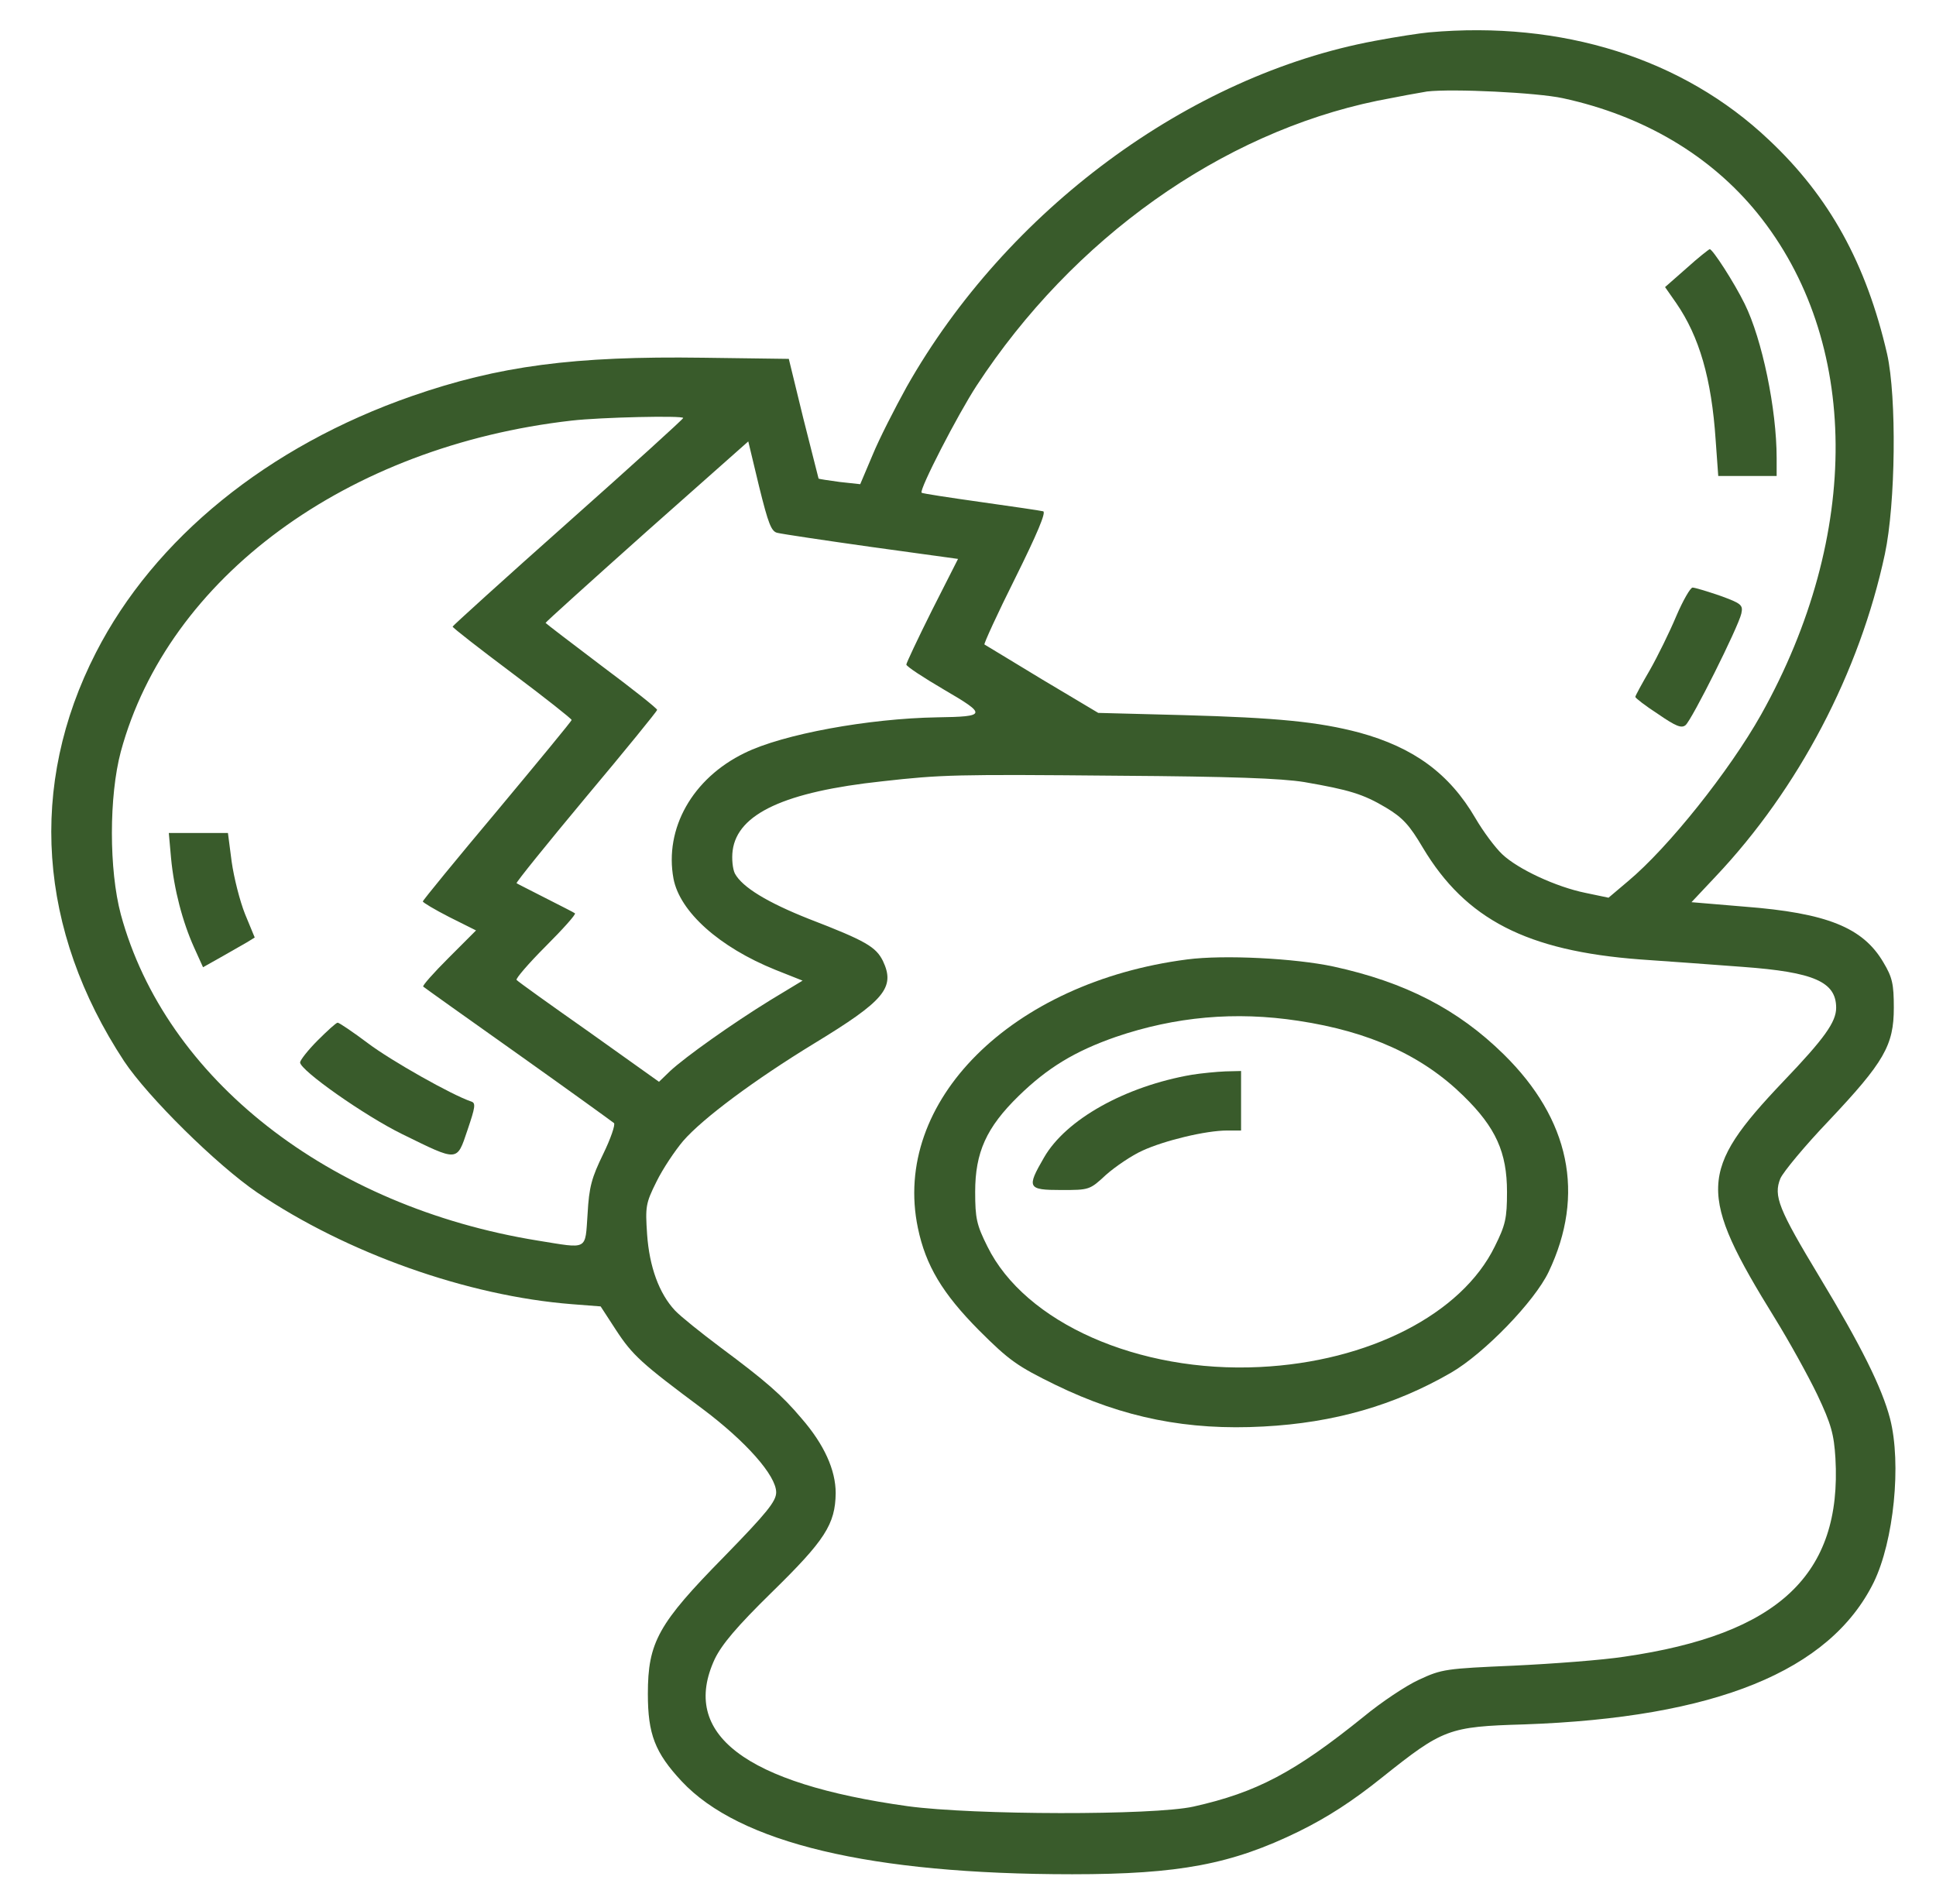
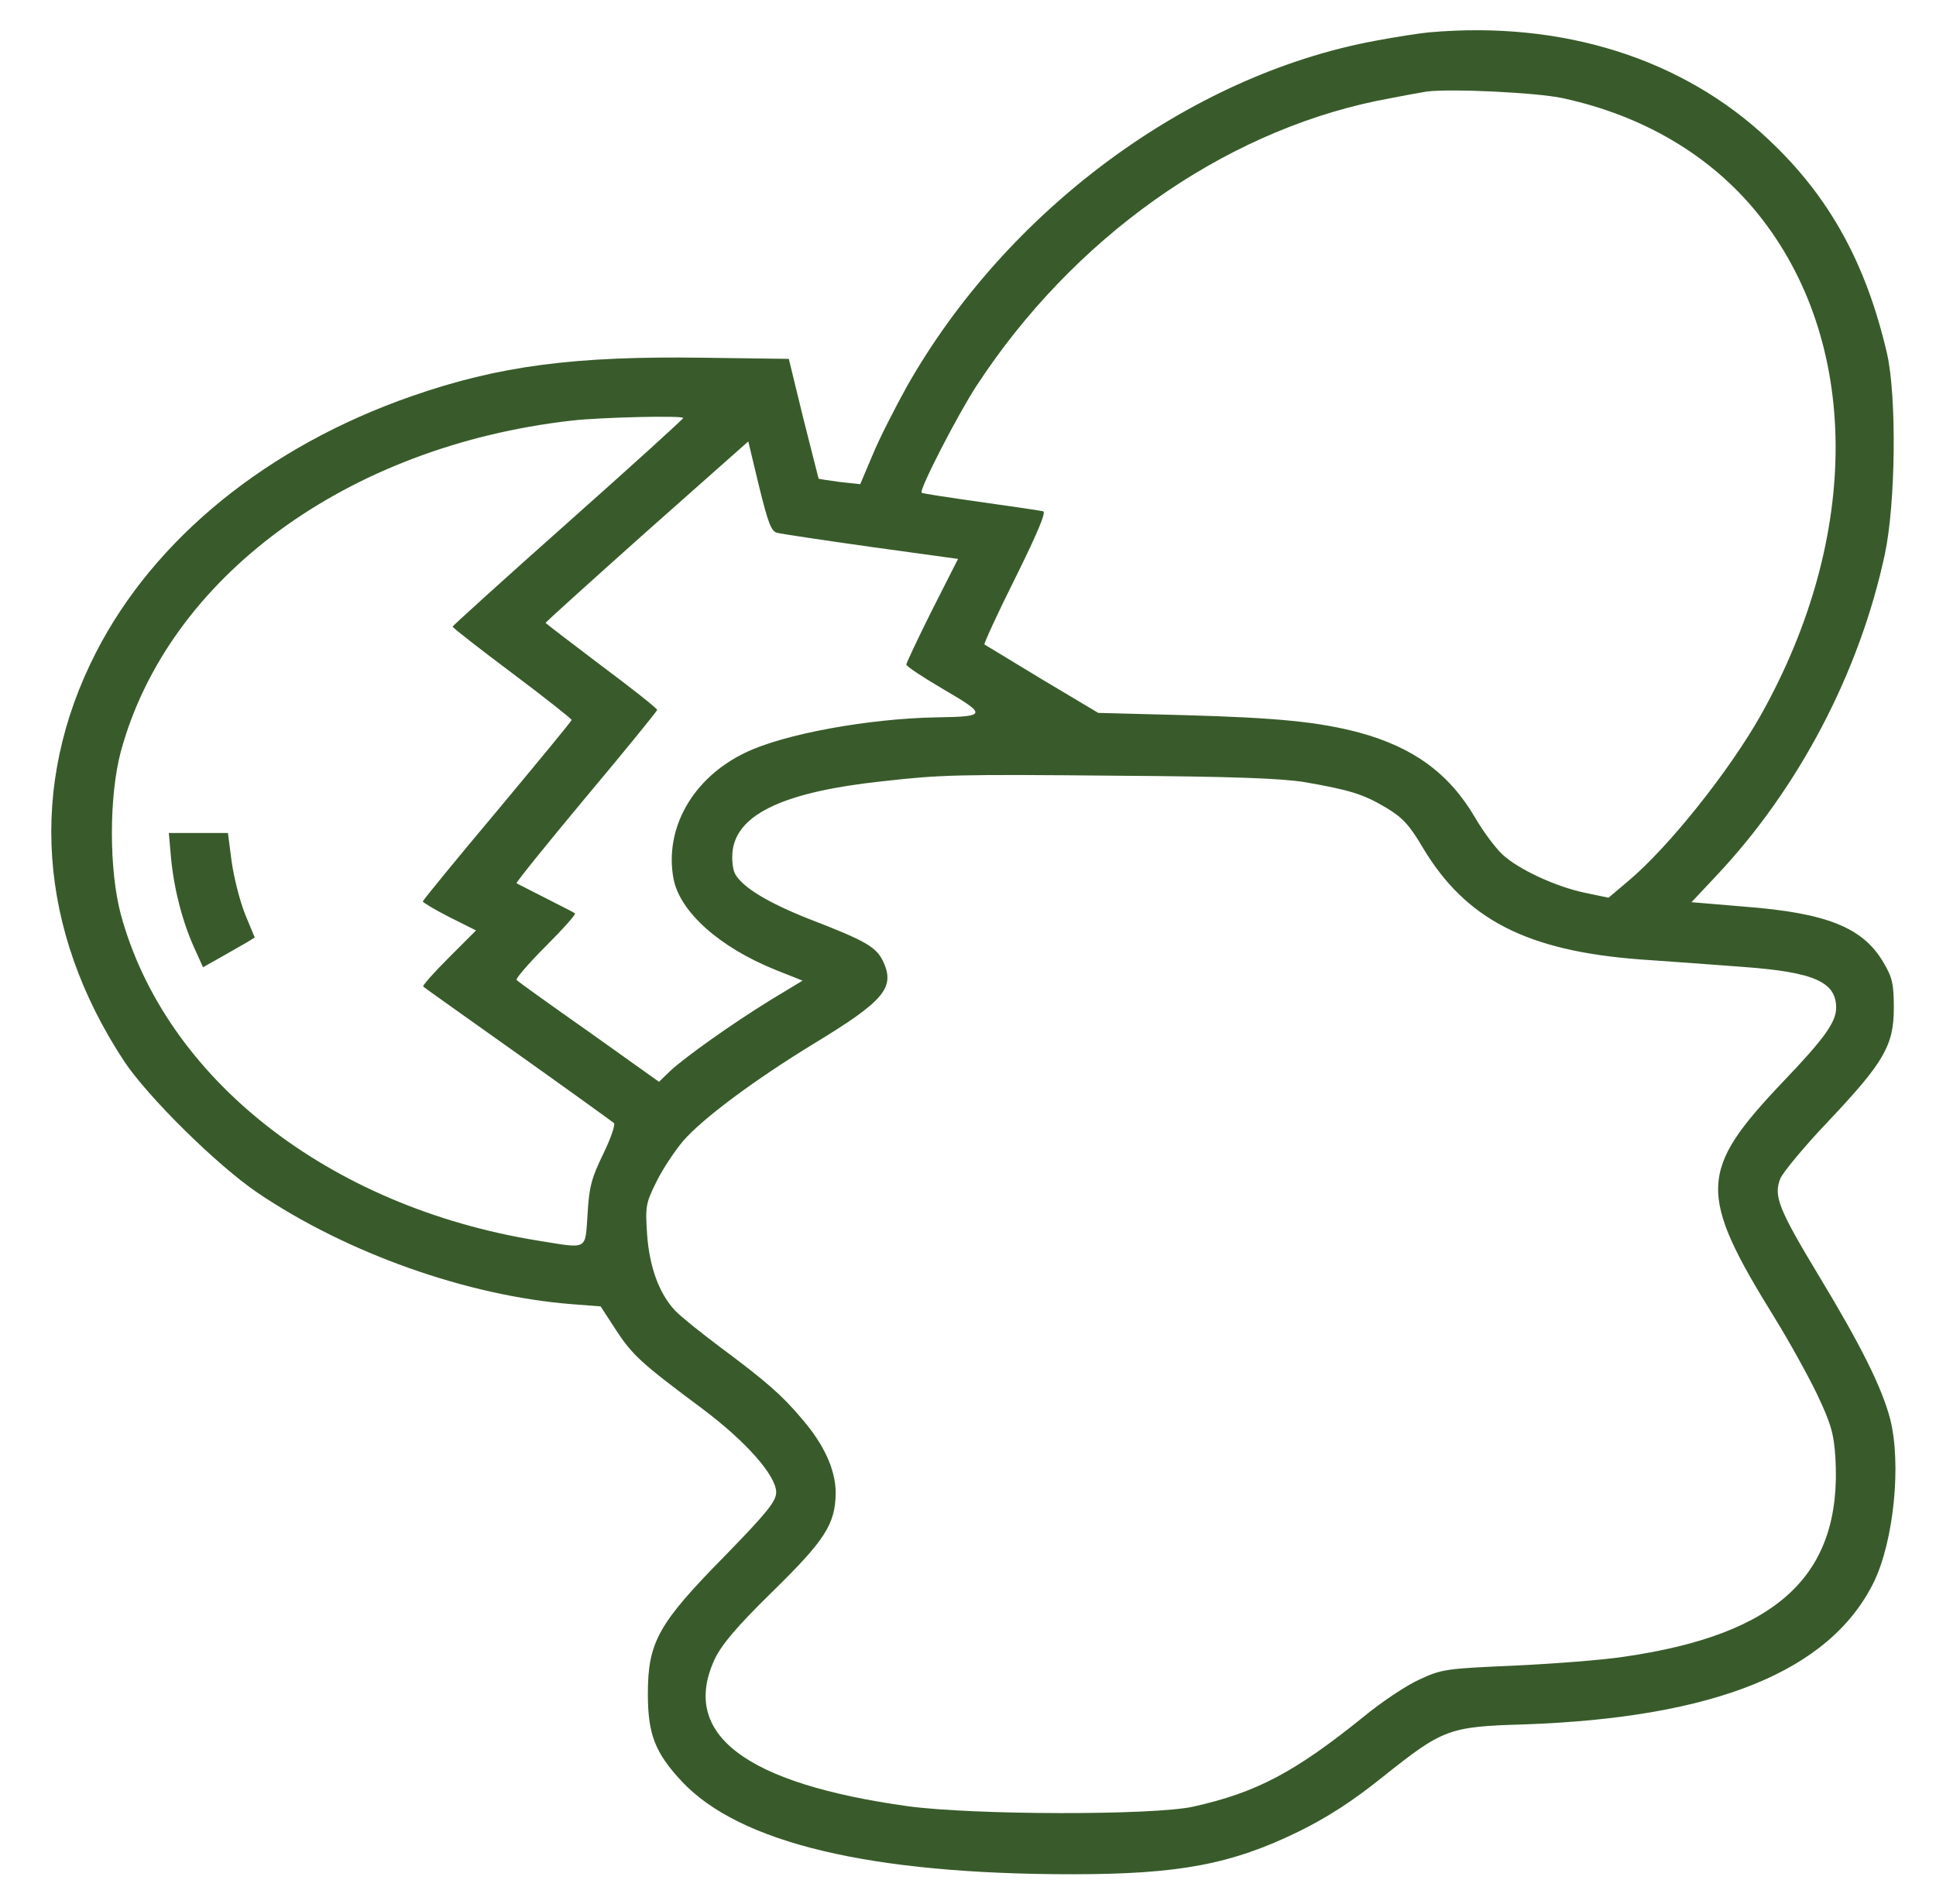
<svg xmlns="http://www.w3.org/2000/svg" width="61" height="60" viewBox="0 0 61 60" fill="none">
  <path d="M45.022 1.02C44.764 1.043 43.991 1.16 43.311 1.289C37.464 2.379 31.721 6.621 28.569 12.188C28.194 12.867 27.702 13.828 27.491 14.344L27.104 15.258L26.46 15.188C26.108 15.141 25.803 15.094 25.792 15.082C25.792 15.07 25.569 14.215 25.311 13.184L24.854 11.309L22.159 11.273C18.081 11.215 15.714 11.531 12.983 12.48C8.436 14.062 4.862 16.969 3.022 20.566C0.878 24.75 1.194 29.309 3.913 33.445C4.663 34.57 6.819 36.703 8.108 37.582C10.932 39.492 14.729 40.84 18.022 41.098L18.925 41.168L19.405 41.906C19.932 42.715 20.225 42.973 22.112 44.379C23.507 45.422 24.456 46.5 24.456 47.027C24.456 47.309 24.163 47.672 22.815 49.055C20.741 51.164 20.413 51.75 20.413 53.379C20.413 54.645 20.636 55.23 21.479 56.133C23.296 58.078 27.432 59.062 33.784 59.062C37.159 59.062 38.811 58.746 40.921 57.715C41.823 57.27 42.608 56.766 43.557 56.004C45.468 54.48 45.643 54.41 48.022 54.34C54.046 54.129 57.655 52.664 59.038 49.863C59.671 48.562 59.917 46.125 59.553 44.707C59.296 43.723 58.628 42.387 57.339 40.254C56.038 38.098 55.874 37.688 56.096 37.137C56.19 36.926 56.87 36.105 57.62 35.32C59.366 33.469 59.671 32.941 59.671 31.758C59.671 31.008 59.624 30.797 59.343 30.328C58.698 29.227 57.561 28.77 54.96 28.57L53.296 28.43L54.057 27.621C56.671 24.855 58.593 21.188 59.389 17.461C59.729 15.867 59.764 12.516 59.46 11.156C58.803 8.309 57.643 6.199 55.733 4.406C53.026 1.84 49.218 0.645 45.022 1.02ZM49.241 3.094C51.784 3.645 53.893 4.898 55.37 6.715C58.616 10.723 58.663 16.852 55.487 22.523C54.491 24.293 52.569 26.707 51.292 27.773L50.682 28.289L49.956 28.137C49.03 27.949 47.823 27.387 47.331 26.918C47.108 26.707 46.733 26.203 46.487 25.781C45.667 24.375 44.542 23.555 42.831 23.086C41.542 22.746 40.253 22.617 37.288 22.535L34.604 22.465L32.835 21.41C31.874 20.824 31.053 20.332 31.018 20.309C30.995 20.285 31.428 19.336 31.991 18.211C32.671 16.84 32.964 16.148 32.87 16.113C32.788 16.09 31.897 15.961 30.901 15.82C29.905 15.68 29.061 15.551 29.038 15.527C28.956 15.434 30.175 13.066 30.772 12.152C33.807 7.512 38.471 4.195 43.393 3.176C44.038 3.047 44.741 2.918 44.964 2.883C45.772 2.789 48.432 2.918 49.241 3.094ZM21.526 13.172C21.526 13.207 19.897 14.684 17.893 16.465C15.901 18.234 14.261 19.723 14.261 19.746C14.261 19.781 15.104 20.438 16.136 21.211C17.167 21.984 18.011 22.652 18.011 22.688C18.011 22.723 16.956 24 15.667 25.547C14.378 27.082 13.323 28.371 13.323 28.406C13.323 28.441 13.698 28.664 14.155 28.898L14.999 29.32L14.132 30.188C13.663 30.656 13.3 31.066 13.335 31.09C13.358 31.113 14.706 32.074 16.311 33.211C17.928 34.359 19.288 35.344 19.346 35.391C19.393 35.438 19.241 35.883 19.007 36.363C18.643 37.113 18.561 37.395 18.514 38.25C18.432 39.422 18.55 39.352 16.944 39.094C10.358 38.027 5.214 33.996 3.807 28.816C3.432 27.41 3.432 25.09 3.807 23.684C5.296 18.199 10.921 14.062 18.011 13.254C18.936 13.148 21.526 13.09 21.526 13.172ZM24.503 16.793C24.643 16.828 25.968 17.027 27.468 17.238L30.186 17.613L29.366 19.23C28.921 20.121 28.557 20.895 28.557 20.941C28.557 21 29.096 21.352 29.753 21.738C31.1 22.523 31.089 22.582 29.53 22.605C27.374 22.641 24.667 23.133 23.46 23.73C21.819 24.527 20.928 26.109 21.221 27.691C21.421 28.734 22.663 29.848 24.432 30.562L25.288 30.902L24.28 31.512C23.061 32.262 21.596 33.305 21.116 33.75L20.764 34.09L18.561 32.52C17.343 31.664 16.311 30.926 16.276 30.879C16.241 30.844 16.651 30.363 17.19 29.824C17.729 29.285 18.151 28.816 18.116 28.781C18.093 28.758 17.671 28.547 17.19 28.301C16.71 28.055 16.288 27.844 16.276 27.832C16.253 27.809 17.237 26.59 18.468 25.113C19.698 23.648 20.706 22.406 20.706 22.371C20.706 22.324 19.921 21.703 18.948 20.977C17.987 20.25 17.19 19.641 17.19 19.629C17.19 19.605 18.632 18.305 20.378 16.746L23.577 13.91L23.917 15.328C24.21 16.512 24.303 16.758 24.503 16.793ZM41.096 24.645C42.514 24.891 42.948 25.02 43.675 25.453C44.202 25.77 44.413 26.004 44.835 26.719C46.182 28.969 48.104 29.965 51.678 30.234C52.534 30.293 53.987 30.398 54.913 30.469C57.151 30.633 57.854 30.938 57.854 31.758C57.854 32.203 57.491 32.719 56.19 34.078C53.507 36.902 53.483 37.594 55.932 41.555C56.366 42.258 56.964 43.336 57.257 43.945C57.702 44.883 57.784 45.199 57.831 45.949C58.042 49.617 56.038 51.504 51.175 52.207C50.495 52.312 48.936 52.43 47.706 52.488C45.561 52.582 45.432 52.594 44.706 52.934C44.296 53.121 43.511 53.648 42.971 54.094C40.792 55.852 39.596 56.484 37.604 56.93C36.339 57.211 30.667 57.199 28.604 56.918C23.471 56.203 21.421 54.645 22.522 52.277C22.745 51.82 23.202 51.27 24.327 50.168C25.991 48.539 26.319 48.035 26.331 47.051C26.331 46.324 25.968 45.516 25.253 44.695C24.632 43.957 24.116 43.512 22.698 42.457C22.089 42 21.444 41.484 21.268 41.297C20.764 40.758 20.46 39.914 20.389 38.895C20.331 38.027 20.343 37.922 20.682 37.242C20.882 36.832 21.268 36.258 21.526 35.953C22.147 35.238 23.788 34.02 25.651 32.883C27.866 31.535 28.218 31.125 27.819 30.281C27.596 29.836 27.28 29.648 25.487 28.957C24.186 28.441 23.389 27.961 23.155 27.527C23.085 27.387 23.05 27.059 23.085 26.801C23.237 25.641 24.737 24.949 27.796 24.621C29.671 24.41 30.116 24.398 35.237 24.445C38.788 24.469 40.37 24.527 41.096 24.645Z" fill="#395B2B" />
-   <path d="M53.143 8.449L52.463 9.047L52.815 9.551C53.541 10.605 53.928 11.93 54.057 13.863L54.139 15H55.053H55.979V14.438C55.979 12.891 55.522 10.688 54.971 9.574C54.643 8.906 53.963 7.852 53.87 7.852C53.834 7.863 53.506 8.121 53.143 8.449Z" fill="#395B2B" />
-   <path d="M52.815 19.418C52.604 19.922 52.229 20.684 51.983 21.117C51.737 21.539 51.526 21.926 51.526 21.961C51.526 21.996 51.842 22.242 52.241 22.5C52.803 22.887 52.979 22.957 53.108 22.852C53.307 22.688 54.772 19.758 54.866 19.336C54.924 19.066 54.877 19.02 54.198 18.773C53.788 18.633 53.401 18.516 53.331 18.516C53.26 18.516 53.026 18.926 52.815 19.418Z" fill="#395B2B" />
  <path d="M5.389 27.035C5.483 28.031 5.752 29.051 6.116 29.859L6.397 30.48L6.959 30.164C7.264 29.988 7.639 29.777 7.78 29.695L8.026 29.543L7.721 28.805C7.557 28.395 7.37 27.656 7.299 27.152L7.182 26.25H6.245H5.319L5.389 27.035Z" fill="#395B2B" />
-   <path d="M10.006 32.789C9.702 33.094 9.456 33.41 9.456 33.48C9.456 33.727 11.483 35.156 12.678 35.742C14.448 36.609 14.389 36.621 14.729 35.613C14.975 34.887 14.998 34.758 14.846 34.711C14.248 34.512 12.315 33.422 11.588 32.871C11.12 32.52 10.686 32.227 10.639 32.227C10.592 32.227 10.311 32.484 10.006 32.789Z" fill="#395B2B" />
-   <path d="M37.405 30.234C31.874 30.949 28.089 34.711 28.921 38.695C29.167 39.879 29.694 40.758 30.843 41.918C31.804 42.879 32.061 43.055 33.257 43.641C35.401 44.684 37.429 45.082 39.807 44.953C42.034 44.836 43.944 44.285 45.725 43.254C46.757 42.656 48.35 41.016 48.796 40.078C49.956 37.641 49.464 35.273 47.378 33.223C45.936 31.805 44.272 30.949 42.011 30.457C40.804 30.199 38.565 30.082 37.405 30.234ZM40.909 32.168C43.159 32.508 44.823 33.27 46.112 34.535C47.132 35.531 47.483 36.316 47.483 37.559C47.483 38.391 47.436 38.602 47.097 39.281C46.054 41.414 43.124 42.914 39.69 43.078C35.87 43.266 32.296 41.684 31.112 39.281C30.772 38.602 30.726 38.391 30.726 37.559C30.726 36.316 31.077 35.531 32.097 34.535C32.999 33.656 33.854 33.129 35.167 32.672C37.03 32.039 38.917 31.863 40.909 32.168Z" fill="#395B2B" />
-   <path d="M37.557 33.867C35.459 34.23 33.584 35.273 32.893 36.48C32.342 37.43 32.377 37.5 33.432 37.5C34.323 37.5 34.334 37.5 34.85 37.02C35.143 36.762 35.659 36.41 35.999 36.258C36.69 35.941 37.991 35.625 38.67 35.625H39.104V34.688V33.75L38.612 33.762C38.331 33.773 37.862 33.82 37.557 33.867Z" fill="#395B2B" />
</svg>